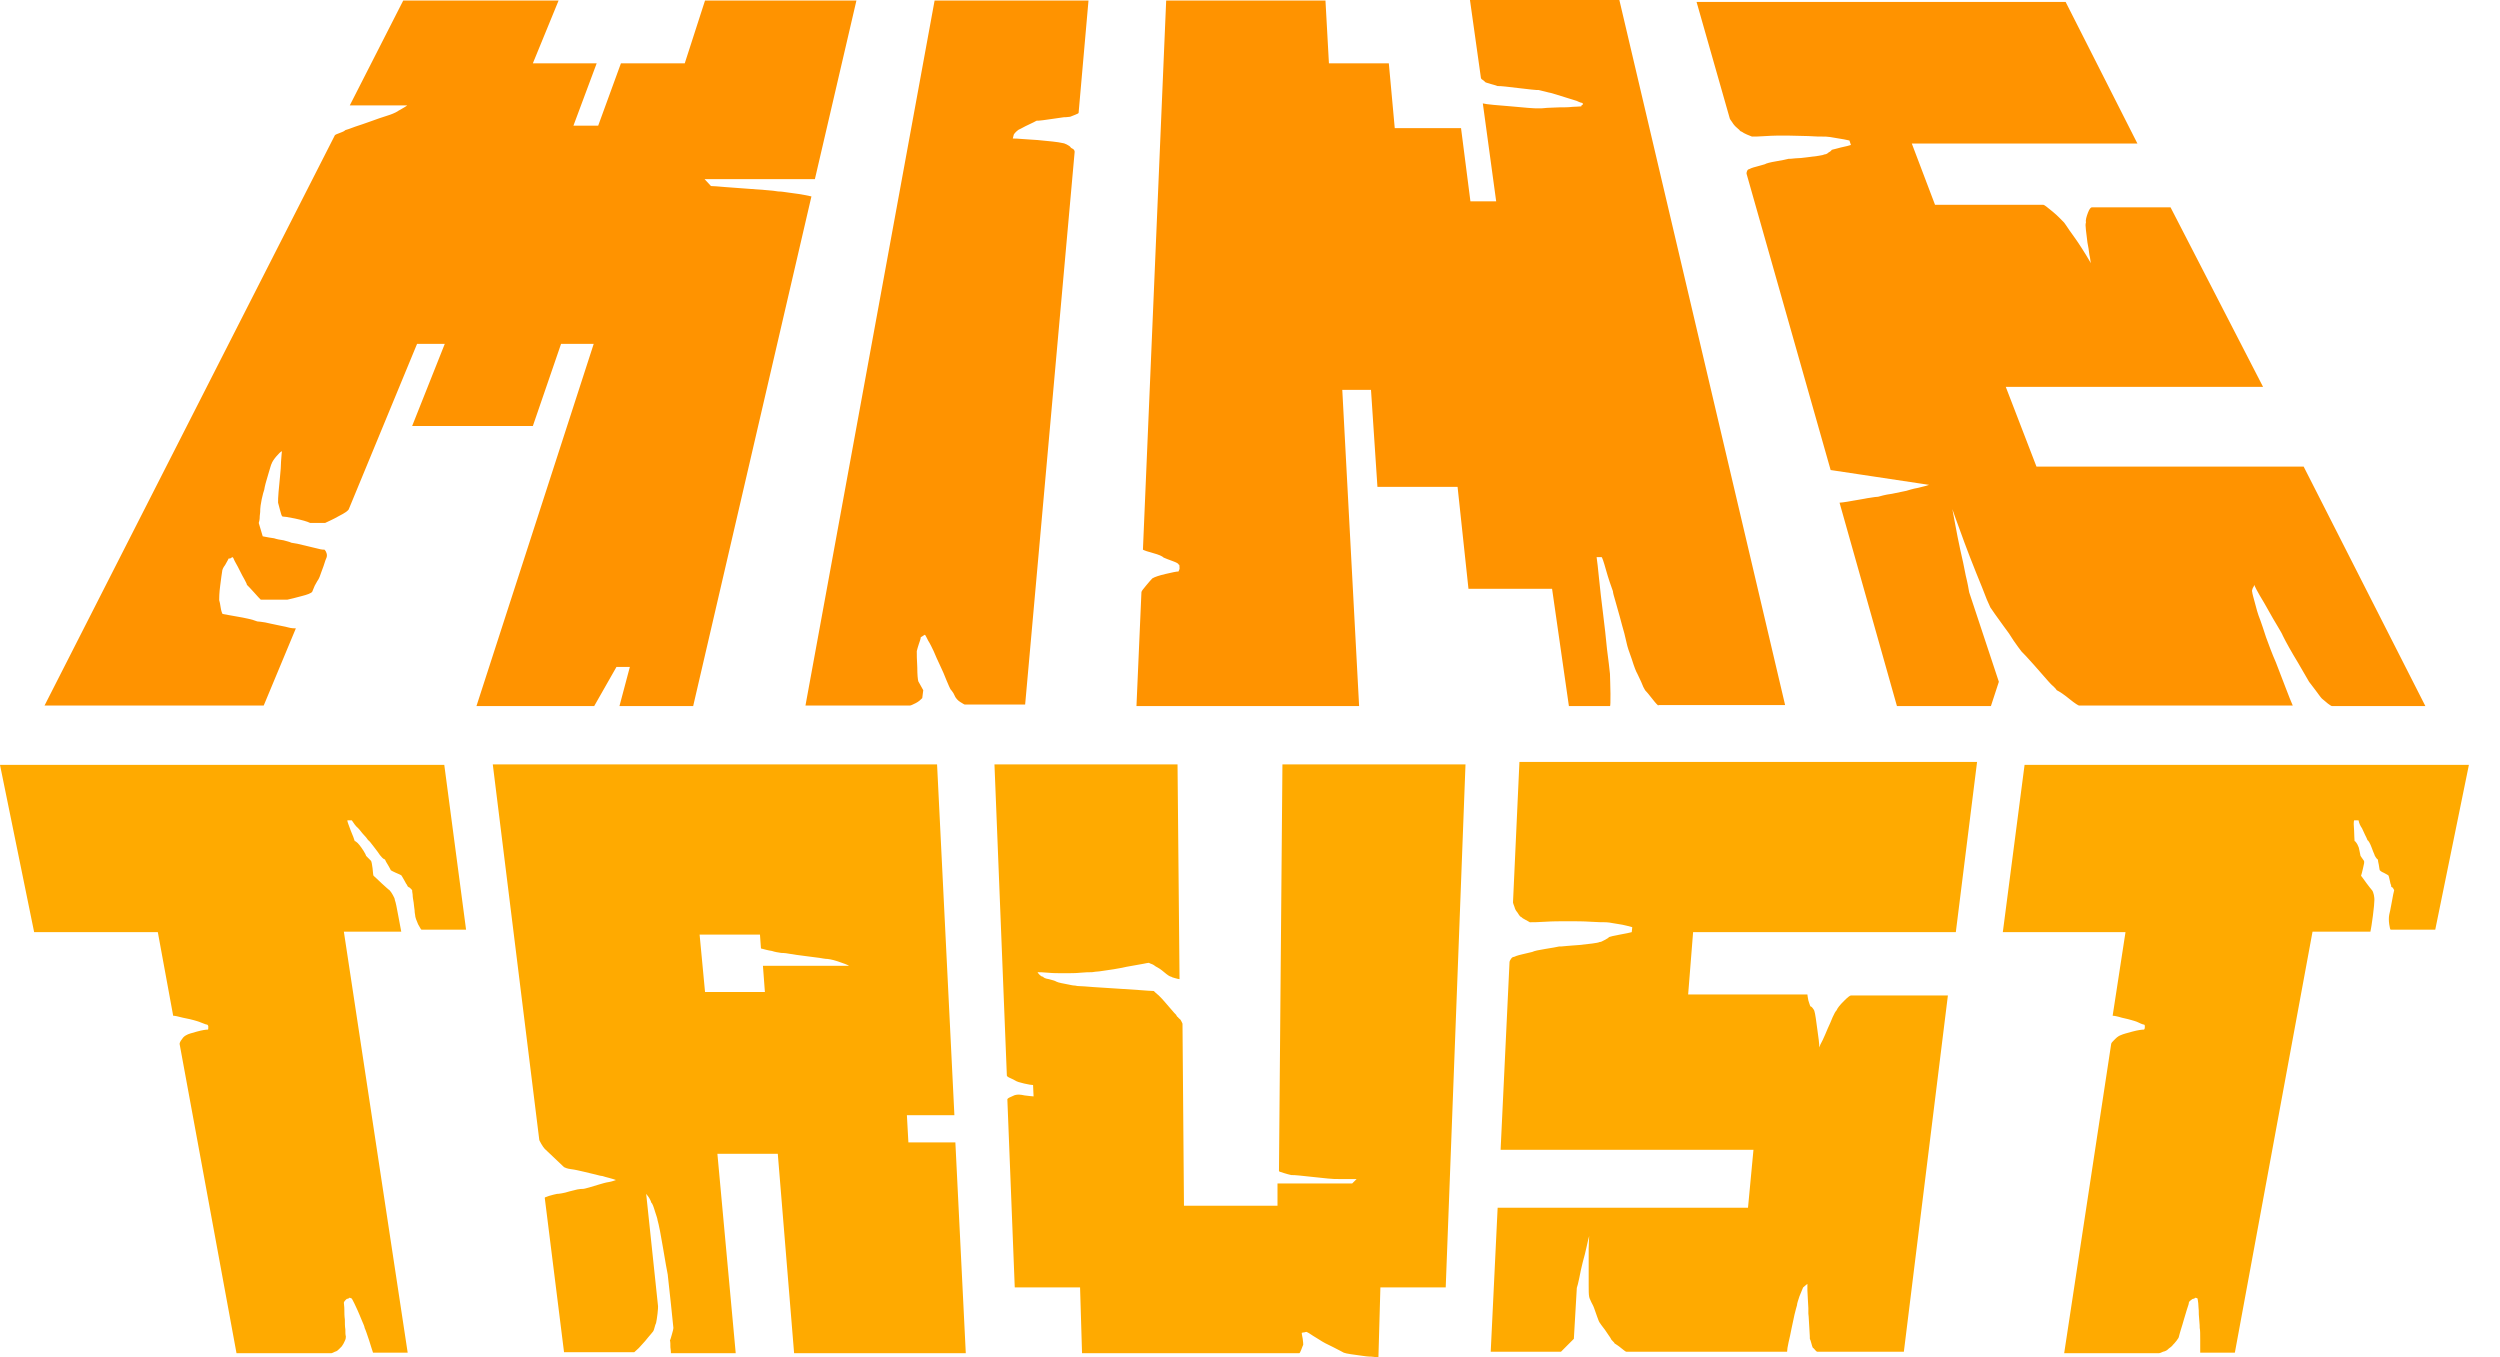
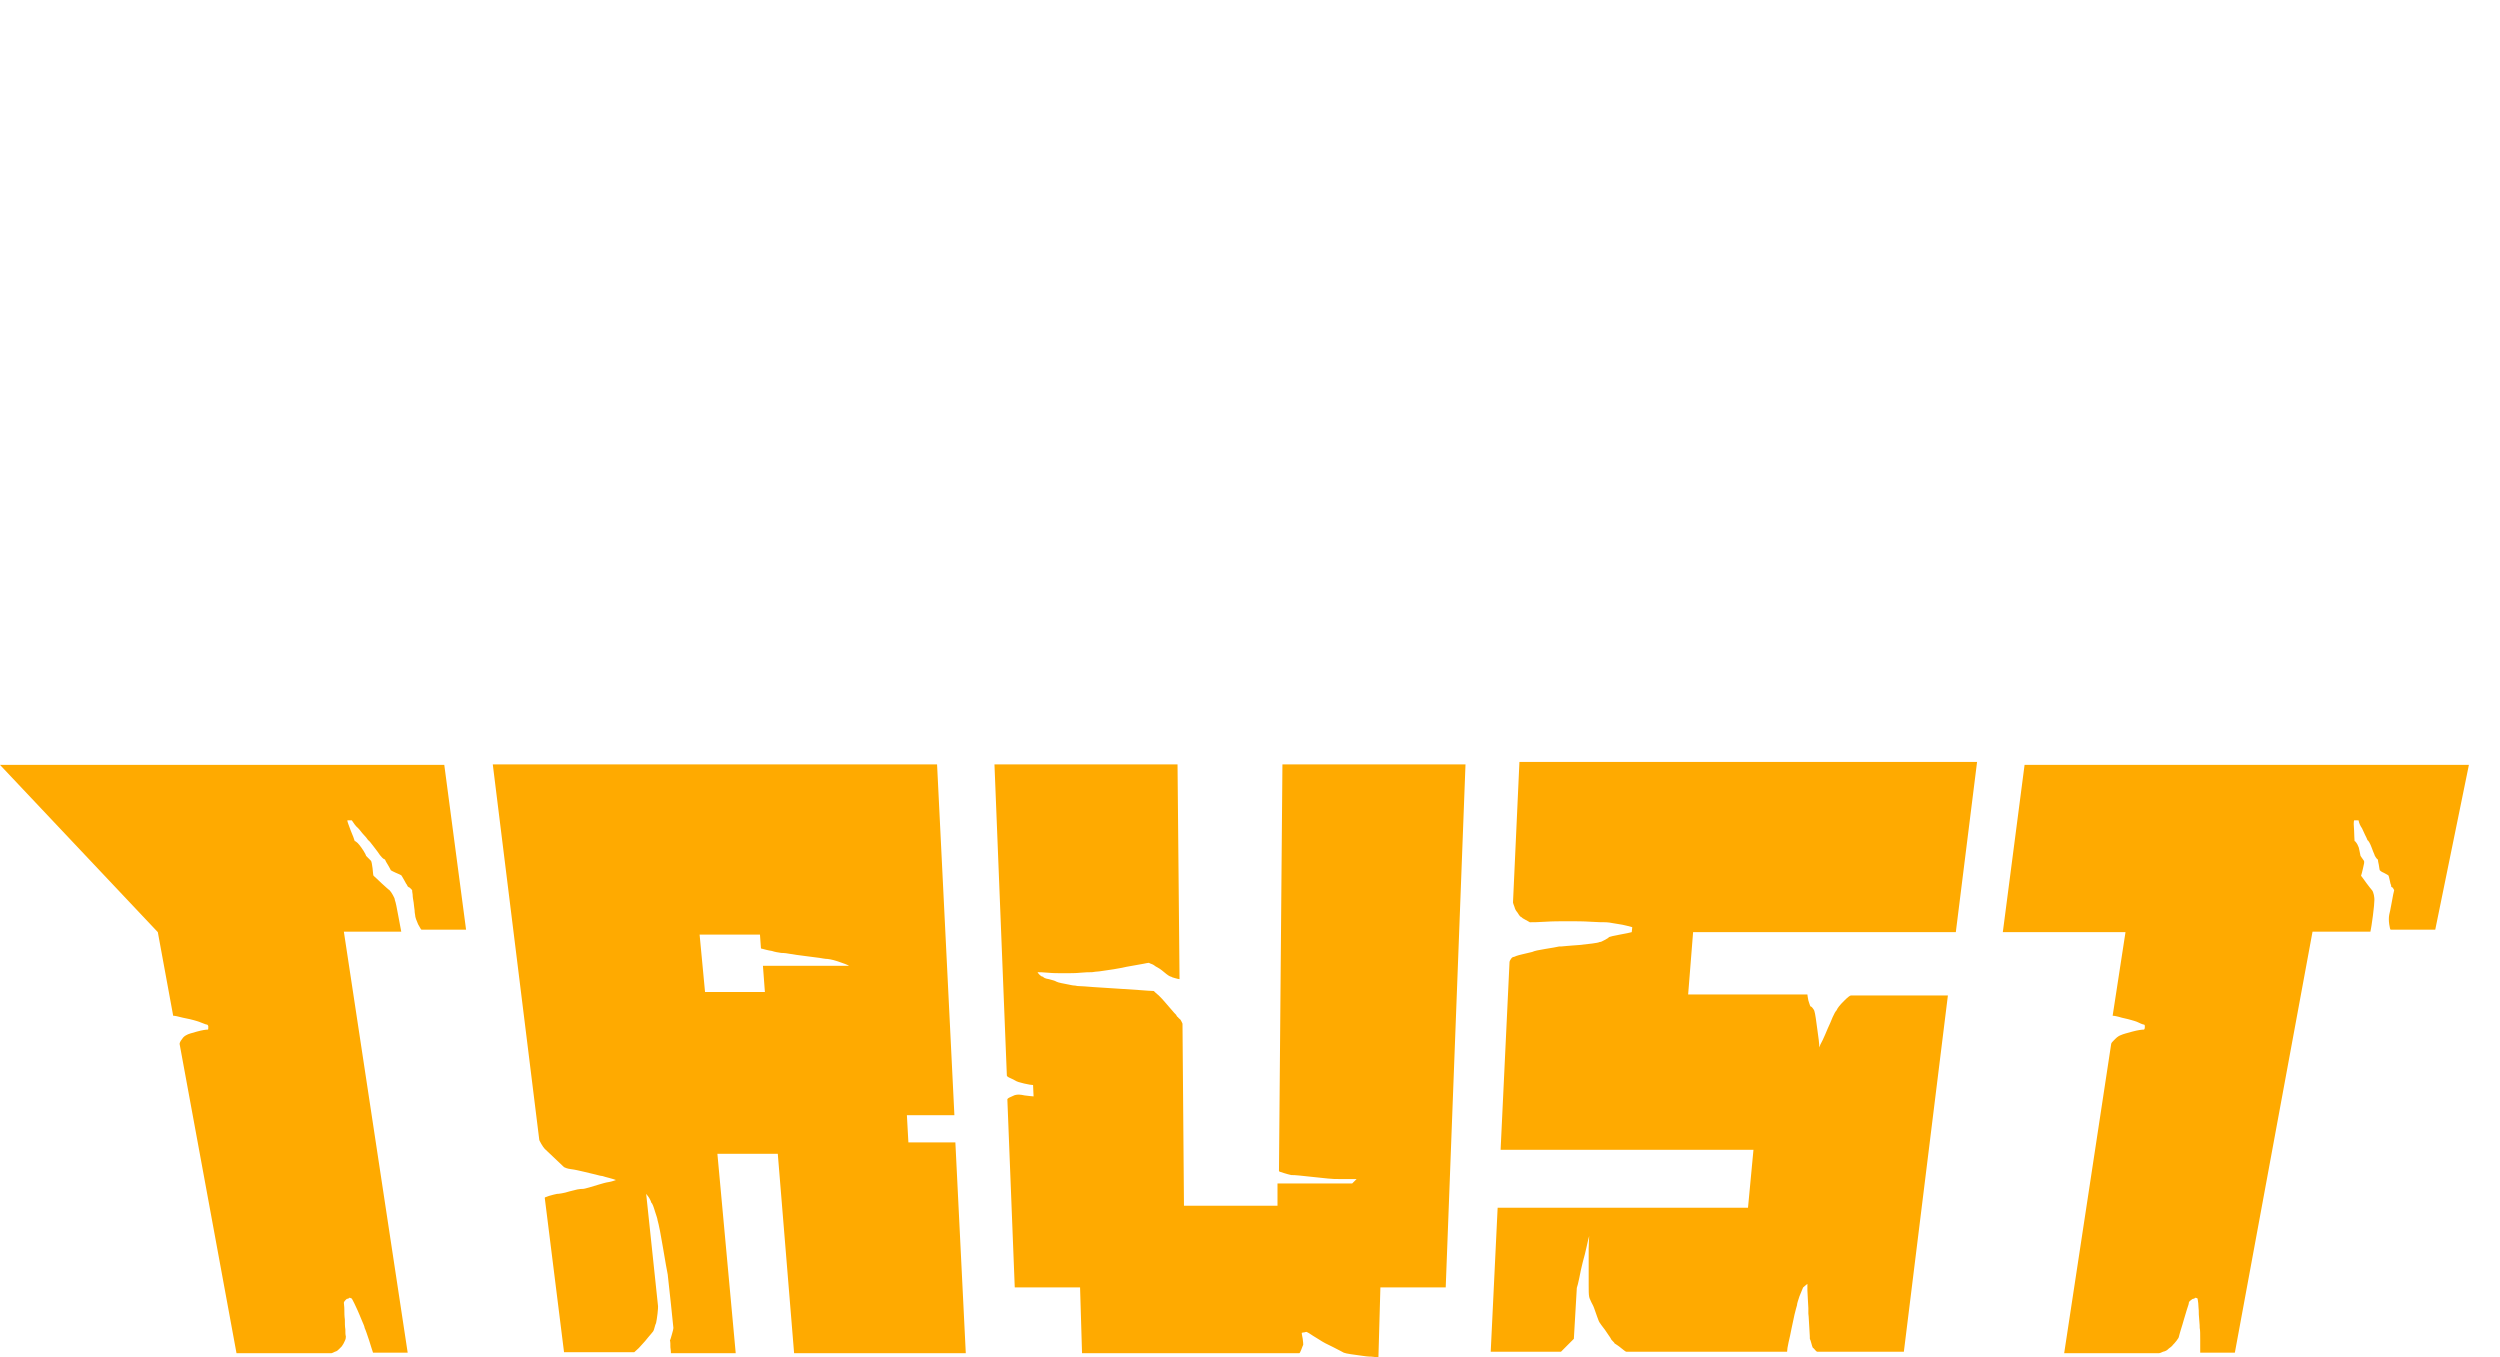
<svg xmlns="http://www.w3.org/2000/svg" width="70" height="38" viewBox="0 0 70 38" fill="none">
-   <path d="M11.803 26.031C11.789 26.031 11.762 25.975 11.706 25.878C11.665 25.781 11.623 25.684 11.623 25.615C11.623 25.601 11.609 25.56 11.609 25.49C11.595 25.421 11.595 25.352 11.582 25.269C11.568 25.186 11.554 25.116 11.554 25.047C11.54 24.978 11.54 24.936 11.54 24.922L11.471 24.853C11.429 24.839 11.401 24.811 11.401 24.784C11.387 24.77 11.36 24.728 11.318 24.645C11.277 24.576 11.249 24.521 11.235 24.507C11.207 24.493 11.152 24.465 11.083 24.438C11.014 24.41 10.972 24.382 10.944 24.368C10.93 24.34 10.903 24.285 10.861 24.216C10.819 24.146 10.792 24.105 10.778 24.063C10.764 24.063 10.736 24.05 10.695 24.008C10.653 23.966 10.639 23.939 10.626 23.925C10.612 23.897 10.556 23.828 10.473 23.717C10.39 23.606 10.335 23.537 10.307 23.523C10.279 23.482 10.238 23.426 10.182 23.371C10.127 23.315 10.085 23.246 10.03 23.191C9.961 23.135 9.905 23.052 9.85 22.969H9.725C9.725 23.011 9.767 23.108 9.822 23.26C9.878 23.398 9.919 23.495 9.933 23.551C9.947 23.551 9.974 23.565 10.016 23.606C10.058 23.648 10.072 23.675 10.085 23.689C10.099 23.703 10.127 23.745 10.182 23.828C10.224 23.897 10.252 23.953 10.252 23.966L10.39 24.105C10.404 24.133 10.418 24.202 10.432 24.313C10.445 24.424 10.445 24.493 10.459 24.521C10.487 24.548 10.57 24.618 10.681 24.728C10.806 24.839 10.875 24.909 10.903 24.922C10.93 24.95 10.972 25.006 11 25.061C11.041 25.13 11.055 25.172 11.055 25.199C11.083 25.269 11.111 25.421 11.152 25.643C11.194 25.864 11.221 26.017 11.235 26.086H9.628L11.415 37.875H10.445C10.418 37.806 10.39 37.695 10.335 37.529C10.279 37.363 10.238 37.238 10.21 37.183C10.21 37.155 10.182 37.086 10.127 36.961C10.072 36.836 10.044 36.753 10.016 36.698C9.988 36.642 9.961 36.573 9.919 36.49C9.878 36.407 9.85 36.351 9.836 36.351L9.794 36.338C9.781 36.338 9.767 36.338 9.767 36.351C9.767 36.351 9.753 36.365 9.739 36.365H9.725C9.711 36.365 9.697 36.379 9.67 36.407C9.642 36.434 9.628 36.462 9.628 36.476C9.628 36.518 9.642 36.573 9.642 36.67C9.642 36.753 9.642 36.85 9.656 36.947C9.656 37.044 9.656 37.141 9.67 37.224C9.67 37.307 9.67 37.377 9.684 37.418C9.684 37.446 9.684 37.487 9.656 37.543C9.628 37.598 9.614 37.64 9.587 37.667C9.587 37.681 9.573 37.695 9.545 37.723C9.517 37.751 9.503 37.764 9.49 37.778C9.462 37.806 9.434 37.834 9.379 37.848C9.323 37.875 9.296 37.889 9.282 37.889H6.622L5.029 29.231C5.029 29.203 5.043 29.162 5.098 29.092C5.14 29.023 5.195 28.995 5.223 28.981C5.264 28.954 5.361 28.926 5.514 28.884C5.666 28.843 5.763 28.829 5.818 28.829C5.832 28.829 5.832 28.801 5.832 28.76V28.732C5.832 28.718 5.818 28.704 5.805 28.691C5.791 28.691 5.735 28.677 5.638 28.635C5.541 28.593 5.472 28.58 5.431 28.566C5.375 28.552 5.278 28.524 5.126 28.497C4.973 28.455 4.89 28.441 4.849 28.441L4.419 26.1H0.956L0 21.417H12.44L13.05 26.031H11.803ZM26.751 32.001L27.042 37.889H22.235L21.778 32.306H20.087L20.6 37.889H18.785C18.785 37.861 18.785 37.806 18.771 37.723C18.771 37.64 18.771 37.571 18.758 37.529C18.771 37.515 18.785 37.46 18.813 37.363C18.841 37.266 18.855 37.21 18.855 37.183L18.785 36.504L18.702 35.742C18.702 35.687 18.674 35.59 18.647 35.423C18.619 35.271 18.591 35.105 18.564 34.938C18.536 34.772 18.508 34.62 18.48 34.467C18.453 34.315 18.425 34.218 18.411 34.163C18.411 34.135 18.384 34.052 18.342 33.927C18.3 33.788 18.273 33.705 18.231 33.664C18.231 33.636 18.203 33.595 18.176 33.539C18.134 33.484 18.107 33.442 18.093 33.428L18.425 36.573C18.425 36.601 18.425 36.67 18.411 36.781C18.397 36.892 18.384 36.989 18.37 37.044C18.356 37.072 18.342 37.113 18.328 37.169C18.314 37.224 18.3 37.266 18.287 37.28C18.259 37.321 18.203 37.377 18.148 37.446C18.093 37.515 18.037 37.584 17.982 37.64C17.926 37.709 17.857 37.778 17.76 37.861H15.793L15.253 33.539C15.253 33.525 15.294 33.511 15.377 33.484C15.46 33.456 15.544 33.442 15.599 33.428C15.613 33.428 15.654 33.428 15.724 33.414C15.793 33.401 15.862 33.387 15.945 33.359C16.015 33.345 16.098 33.318 16.167 33.304C16.236 33.29 16.278 33.29 16.305 33.29C16.347 33.29 16.402 33.276 16.5 33.248C16.583 33.221 16.68 33.193 16.776 33.165C16.873 33.137 16.957 33.11 17.054 33.096C17.137 33.082 17.206 33.054 17.247 33.041C17.22 33.027 17.164 33.013 17.067 32.985C16.971 32.957 16.901 32.944 16.873 32.93C16.846 32.93 16.776 32.916 16.68 32.888C16.569 32.86 16.458 32.833 16.333 32.805C16.209 32.777 16.098 32.749 15.987 32.736C15.876 32.722 15.821 32.694 15.793 32.68L15.253 32.168C15.225 32.14 15.197 32.098 15.156 32.029C15.128 31.974 15.1 31.932 15.1 31.918L13.798 21.404H26.238L26.723 31.226H25.393L25.435 31.988H26.751V32.001ZM23.454 26.917C23.288 26.862 23.177 26.848 23.121 26.848C23.094 26.848 23.038 26.834 22.941 26.82C22.844 26.806 22.747 26.793 22.623 26.779C22.512 26.765 22.401 26.751 22.304 26.737C22.207 26.723 22.152 26.709 22.124 26.709C22.055 26.696 21.972 26.682 21.875 26.682C21.778 26.668 21.695 26.654 21.611 26.626C21.514 26.613 21.417 26.585 21.307 26.557L21.279 26.169H19.589L19.741 27.776H21.417L21.362 27.042H23.773C23.731 27.014 23.62 26.973 23.454 26.917ZM40.48 36.047H38.651L38.596 38C38.554 38 38.499 38 38.402 37.986C38.305 37.986 38.208 37.972 38.111 37.958C38.014 37.945 37.917 37.931 37.82 37.917C37.723 37.903 37.667 37.889 37.626 37.875C37.598 37.861 37.501 37.806 37.335 37.723C37.155 37.64 37.03 37.571 36.947 37.515C36.919 37.501 36.864 37.46 36.767 37.404C36.67 37.335 36.615 37.307 36.587 37.294C36.573 37.294 36.545 37.294 36.518 37.307C36.476 37.307 36.448 37.321 36.448 37.321C36.448 37.349 36.462 37.404 36.476 37.487C36.49 37.571 36.49 37.64 36.49 37.654C36.476 37.681 36.462 37.723 36.435 37.792C36.407 37.861 36.393 37.889 36.379 37.889H30.297L30.242 36.047H28.413L28.206 30.782C28.206 30.768 28.233 30.741 28.303 30.713C28.372 30.685 28.413 30.658 28.441 30.658C28.483 30.644 28.566 30.644 28.691 30.672C28.815 30.685 28.898 30.699 28.94 30.699L28.926 30.381C28.884 30.381 28.801 30.367 28.677 30.339C28.552 30.311 28.469 30.284 28.427 30.256C28.4 30.242 28.358 30.214 28.289 30.187C28.22 30.159 28.192 30.131 28.192 30.117L27.845 21.404H32.971L33.027 27.416C32.999 27.416 32.957 27.402 32.902 27.388C32.846 27.374 32.805 27.36 32.791 27.347C32.763 27.347 32.694 27.305 32.597 27.222C32.5 27.139 32.431 27.097 32.403 27.084C32.376 27.07 32.348 27.056 32.334 27.042C32.32 27.028 32.292 27.014 32.265 27C32.223 26.986 32.195 26.973 32.168 26.959C32.14 26.959 32.085 26.973 32.015 26.986C31.946 27 31.863 27.014 31.78 27.028C31.697 27.042 31.627 27.056 31.544 27.07C31.475 27.084 31.433 27.097 31.42 27.097C31.35 27.111 31.267 27.125 31.184 27.139C31.087 27.153 31.004 27.167 30.907 27.18C30.81 27.194 30.727 27.208 30.672 27.208C30.602 27.222 30.561 27.222 30.547 27.222C30.491 27.222 30.395 27.222 30.256 27.236C30.117 27.25 29.965 27.25 29.799 27.25C29.633 27.25 29.494 27.25 29.342 27.236C29.203 27.222 29.106 27.222 29.051 27.222C29.064 27.25 29.092 27.277 29.12 27.305C29.148 27.333 29.175 27.347 29.203 27.347C29.217 27.374 29.272 27.402 29.369 27.416C29.466 27.444 29.535 27.457 29.577 27.485C29.605 27.499 29.646 27.513 29.716 27.527C29.785 27.541 29.854 27.555 29.923 27.568C29.993 27.582 30.048 27.596 30.104 27.596C30.159 27.61 30.187 27.61 30.201 27.61C30.284 27.61 30.422 27.624 30.616 27.638C30.81 27.651 31.018 27.665 31.253 27.679C31.475 27.693 31.697 27.707 31.891 27.721C32.085 27.735 32.237 27.748 32.306 27.748C32.334 27.776 32.376 27.818 32.445 27.873C32.5 27.928 32.569 27.998 32.625 28.067C32.68 28.136 32.749 28.206 32.805 28.275C32.86 28.344 32.902 28.386 32.93 28.413C32.944 28.441 32.957 28.469 32.985 28.483C32.999 28.51 33.027 28.524 33.054 28.552C33.082 28.593 33.096 28.635 33.11 28.663L33.151 33.761H35.77V33.137H37.861L37.986 33.013H37.474C37.404 33.013 37.307 33.013 37.183 32.999C37.058 32.985 36.919 32.971 36.781 32.957C36.642 32.944 36.504 32.93 36.393 32.916C36.282 32.902 36.199 32.902 36.157 32.902C36.102 32.888 36.033 32.874 35.95 32.846C35.867 32.819 35.811 32.805 35.811 32.791L35.908 21.404H41.034L40.48 36.047ZM54.763 26.1H47.407L47.268 27.845H50.607C50.607 27.873 50.62 27.928 50.634 28.012C50.662 28.095 50.676 28.15 50.69 28.178C50.704 28.178 50.731 28.192 50.759 28.233C50.787 28.275 50.801 28.289 50.801 28.303C50.814 28.344 50.828 28.413 50.842 28.51C50.856 28.607 50.87 28.718 50.884 28.815C50.898 28.926 50.911 29.023 50.925 29.12C50.939 29.217 50.939 29.286 50.939 29.328C50.953 29.286 50.981 29.217 51.036 29.12C51.078 29.023 51.133 28.912 51.175 28.801C51.23 28.691 51.272 28.58 51.313 28.483C51.355 28.386 51.396 28.316 51.424 28.289C51.452 28.22 51.521 28.136 51.632 28.026C51.729 27.928 51.798 27.873 51.826 27.873H54.541L53.308 37.848H50.884C50.87 37.848 50.856 37.834 50.828 37.806C50.801 37.778 50.787 37.751 50.759 37.737C50.745 37.709 50.731 37.667 50.718 37.612C50.704 37.557 50.69 37.515 50.676 37.487C50.676 37.474 50.676 37.377 50.662 37.197C50.648 37.016 50.648 36.878 50.634 36.781C50.634 36.753 50.634 36.698 50.634 36.629C50.634 36.545 50.62 36.462 50.62 36.379C50.62 36.296 50.607 36.199 50.607 36.13C50.607 36.047 50.607 35.991 50.607 35.95C50.593 35.964 50.565 35.977 50.537 36.005C50.51 36.033 50.482 36.047 50.482 36.06C50.468 36.088 50.44 36.157 50.385 36.296C50.343 36.421 50.316 36.504 50.316 36.545C50.302 36.601 50.274 36.684 50.246 36.809C50.219 36.933 50.191 37.058 50.163 37.197C50.136 37.335 50.108 37.474 50.08 37.584C50.053 37.709 50.039 37.792 50.039 37.848H45.536C45.522 37.848 45.481 37.82 45.398 37.751C45.315 37.681 45.245 37.64 45.204 37.612C45.204 37.598 45.19 37.584 45.162 37.557C45.135 37.529 45.107 37.501 45.107 37.487C45.079 37.432 45.01 37.349 44.941 37.238C44.858 37.127 44.802 37.058 44.788 37.03C44.761 36.989 44.747 36.933 44.719 36.864C44.691 36.781 44.663 36.712 44.636 36.629C44.608 36.545 44.566 36.49 44.539 36.421C44.511 36.365 44.497 36.324 44.497 36.31C44.483 36.241 44.483 36.13 44.483 35.977C44.483 35.811 44.483 35.645 44.483 35.465C44.483 35.285 44.483 35.118 44.483 34.952C44.483 34.786 44.497 34.675 44.497 34.606C44.483 34.661 44.456 34.758 44.428 34.897C44.4 35.035 44.359 35.188 44.317 35.34C44.276 35.492 44.248 35.645 44.22 35.783C44.193 35.922 44.165 36.019 44.151 36.06L44.068 37.487L43.708 37.848H41.74L41.934 33.816H48.944L49.097 32.195H42.017L42.267 26.931C42.267 26.917 42.281 26.89 42.308 26.848C42.336 26.806 42.364 26.793 42.392 26.793C42.419 26.779 42.489 26.751 42.613 26.723C42.738 26.696 42.835 26.668 42.904 26.654C42.959 26.626 43.084 26.599 43.264 26.571C43.458 26.543 43.583 26.515 43.652 26.502C43.68 26.502 43.749 26.502 43.86 26.488C43.971 26.474 44.082 26.474 44.22 26.46C44.345 26.446 44.47 26.432 44.58 26.419C44.691 26.405 44.761 26.391 44.788 26.377C44.816 26.377 44.858 26.363 44.927 26.322C44.996 26.28 45.038 26.266 45.051 26.238C45.093 26.225 45.19 26.197 45.356 26.169C45.522 26.141 45.633 26.114 45.689 26.1L45.703 25.961C45.592 25.934 45.509 25.906 45.425 25.892C45.342 25.878 45.259 25.864 45.176 25.851C45.093 25.837 45.024 25.823 44.968 25.823C44.885 25.823 44.747 25.823 44.539 25.809C44.331 25.795 44.123 25.795 43.902 25.795C43.68 25.795 43.472 25.795 43.264 25.809C43.056 25.823 42.918 25.823 42.835 25.823C42.807 25.809 42.766 25.781 42.71 25.753C42.655 25.726 42.613 25.698 42.586 25.67C42.572 25.67 42.558 25.657 42.53 25.615C42.502 25.573 42.489 25.546 42.475 25.532C42.447 25.504 42.419 25.449 42.405 25.393C42.378 25.324 42.364 25.282 42.364 25.269L42.544 21.334H55.358L54.763 26.1ZM68.187 26.031H66.94C66.926 26.031 66.912 25.975 66.898 25.878C66.884 25.781 66.884 25.684 66.898 25.615C66.898 25.601 66.912 25.56 66.926 25.49C66.94 25.421 66.954 25.352 66.968 25.269C66.981 25.186 66.995 25.116 67.009 25.047C67.023 24.978 67.037 24.936 67.037 24.922L66.995 24.853C66.954 24.839 66.94 24.811 66.954 24.784C66.94 24.77 66.926 24.728 66.912 24.645C66.898 24.576 66.884 24.521 66.871 24.507C66.843 24.493 66.801 24.465 66.746 24.438C66.677 24.41 66.649 24.382 66.635 24.368C66.621 24.34 66.621 24.285 66.607 24.216C66.594 24.146 66.58 24.105 66.58 24.063C66.566 24.063 66.552 24.05 66.524 24.008C66.496 23.966 66.483 23.939 66.483 23.925C66.469 23.897 66.441 23.828 66.4 23.717C66.358 23.606 66.316 23.537 66.289 23.523C66.275 23.482 66.247 23.426 66.219 23.371C66.192 23.315 66.164 23.246 66.136 23.191C66.095 23.135 66.053 23.052 66.039 22.969H65.915C65.901 23.011 65.901 23.108 65.915 23.26C65.915 23.398 65.928 23.495 65.928 23.551C65.942 23.551 65.956 23.565 65.984 23.606C66.012 23.648 66.025 23.675 66.025 23.689C66.039 23.703 66.053 23.745 66.067 23.828C66.081 23.897 66.095 23.953 66.095 23.966L66.192 24.105C66.206 24.133 66.192 24.202 66.164 24.313C66.136 24.424 66.123 24.493 66.109 24.521C66.136 24.548 66.178 24.618 66.261 24.728C66.344 24.839 66.4 24.909 66.413 24.922C66.441 24.95 66.455 25.006 66.469 25.061C66.483 25.13 66.483 25.172 66.483 25.199C66.483 25.269 66.469 25.421 66.441 25.643C66.413 25.864 66.386 26.017 66.372 26.086H64.751L62.576 37.875H61.606C61.606 37.806 61.606 37.695 61.606 37.529C61.606 37.363 61.606 37.238 61.592 37.183C61.592 37.155 61.592 37.086 61.579 36.961C61.565 36.836 61.565 36.753 61.565 36.698C61.565 36.642 61.551 36.573 61.551 36.49C61.537 36.407 61.537 36.351 61.523 36.351L61.482 36.338C61.468 36.338 61.454 36.338 61.454 36.351C61.44 36.351 61.44 36.365 61.426 36.365H61.412C61.398 36.365 61.371 36.379 61.343 36.407C61.301 36.434 61.288 36.462 61.288 36.476C61.288 36.518 61.26 36.573 61.232 36.67C61.205 36.753 61.177 36.85 61.149 36.947C61.121 37.044 61.094 37.141 61.066 37.224C61.038 37.307 61.024 37.377 61.011 37.418C61.011 37.446 60.983 37.487 60.941 37.543C60.9 37.598 60.858 37.64 60.831 37.667C60.831 37.681 60.803 37.695 60.775 37.723C60.733 37.751 60.72 37.764 60.706 37.778C60.678 37.806 60.636 37.834 60.567 37.848C60.512 37.875 60.47 37.889 60.456 37.889H57.797L59.113 29.231C59.113 29.203 59.154 29.162 59.224 29.092C59.293 29.023 59.348 28.995 59.39 28.981C59.445 28.954 59.556 28.926 59.708 28.884C59.861 28.843 59.972 28.829 60.027 28.829C60.041 28.829 60.055 28.801 60.055 28.76V28.732C60.055 28.718 60.055 28.704 60.041 28.691C60.027 28.691 59.972 28.677 59.888 28.635C59.805 28.593 59.736 28.58 59.694 28.566C59.639 28.552 59.556 28.524 59.417 28.497C59.279 28.455 59.196 28.441 59.154 28.441L59.514 26.1H56.079L56.688 21.417H69.129L68.187 26.031Z" fill="#FFAA00" />
-   <path d="M22.817 5.015H19.727L19.907 5.209C19.991 5.209 20.115 5.223 20.295 5.237C20.475 5.25 20.655 5.264 20.849 5.278C21.043 5.292 21.237 5.306 21.417 5.32C21.598 5.334 21.722 5.347 21.791 5.361C21.875 5.361 21.958 5.375 22.055 5.389C22.152 5.403 22.249 5.417 22.36 5.431C22.456 5.444 22.581 5.472 22.72 5.5L19.409 19.769H17.345L17.636 18.674H17.261L16.638 19.769H13.341L16.624 9.628H15.71L14.92 11.928H11.54L12.454 9.628H11.678L9.767 14.255C9.753 14.297 9.656 14.366 9.49 14.449C9.323 14.546 9.185 14.601 9.102 14.643H8.922H8.686C8.603 14.601 8.451 14.56 8.257 14.518C8.063 14.477 7.952 14.463 7.91 14.463C7.883 14.449 7.869 14.38 7.841 14.283C7.813 14.186 7.8 14.117 7.786 14.075C7.786 14.02 7.786 13.909 7.8 13.77C7.813 13.632 7.827 13.493 7.841 13.341C7.855 13.188 7.869 13.05 7.869 12.925C7.883 12.787 7.883 12.69 7.896 12.634C7.855 12.648 7.8 12.704 7.73 12.787C7.661 12.87 7.619 12.939 7.606 12.981C7.592 12.995 7.564 13.105 7.509 13.286C7.453 13.466 7.412 13.618 7.398 13.715C7.384 13.757 7.356 13.84 7.328 13.978C7.301 14.117 7.287 14.214 7.287 14.255C7.287 14.297 7.287 14.366 7.273 14.449C7.273 14.546 7.259 14.601 7.245 14.643L7.356 15.017C7.481 15.045 7.592 15.059 7.675 15.072C7.758 15.1 7.841 15.114 7.938 15.128C8.035 15.156 8.104 15.169 8.16 15.197C8.174 15.197 8.229 15.211 8.326 15.225C8.423 15.253 8.52 15.267 8.617 15.294C8.714 15.322 8.811 15.336 8.908 15.364C9.005 15.391 9.06 15.391 9.088 15.391C9.116 15.419 9.129 15.447 9.143 15.488C9.157 15.53 9.157 15.571 9.143 15.613C9.129 15.64 9.102 15.71 9.06 15.848C9.005 15.987 8.977 16.084 8.949 16.153C8.935 16.195 8.908 16.236 8.88 16.278C8.852 16.319 8.839 16.361 8.811 16.402L8.742 16.569C8.714 16.61 8.603 16.652 8.437 16.693C8.271 16.735 8.132 16.776 8.049 16.79H7.661H7.301C7.273 16.763 7.218 16.707 7.121 16.596C7.024 16.486 6.954 16.416 6.913 16.375C6.913 16.347 6.885 16.305 6.844 16.222C6.802 16.153 6.761 16.07 6.719 15.987C6.677 15.904 6.636 15.821 6.594 15.751C6.553 15.682 6.539 15.627 6.525 15.613C6.525 15.599 6.497 15.599 6.483 15.613C6.456 15.64 6.428 15.64 6.4 15.64C6.386 15.682 6.345 15.738 6.303 15.821C6.248 15.89 6.22 15.959 6.22 16.001C6.206 16.07 6.193 16.195 6.165 16.402C6.137 16.61 6.137 16.749 6.137 16.804C6.151 16.846 6.165 16.915 6.179 17.012C6.193 17.109 6.22 17.178 6.234 17.192C6.248 17.192 6.386 17.22 6.622 17.261C6.871 17.303 7.065 17.345 7.204 17.4C7.245 17.4 7.328 17.414 7.425 17.428C7.522 17.455 7.633 17.469 7.744 17.497C7.855 17.525 7.966 17.538 8.063 17.566C8.16 17.594 8.243 17.594 8.284 17.594L7.384 19.755H1.247L9.379 3.782C9.393 3.768 9.434 3.754 9.503 3.727C9.587 3.699 9.642 3.671 9.67 3.643C9.711 3.63 9.808 3.602 9.947 3.546C10.085 3.505 10.224 3.45 10.39 3.394C10.543 3.339 10.695 3.283 10.833 3.242C10.972 3.2 11.055 3.159 11.083 3.145C11.124 3.117 11.18 3.089 11.249 3.048C11.318 3.006 11.374 2.978 11.401 2.951H9.794L11.291 0.014H15.641L14.92 1.773H16.707L16.056 3.519H16.749L17.386 1.773H19.173L19.741 0.014H23.98L22.817 5.015ZM30.201 3.159C30.201 3.172 30.173 3.186 30.104 3.214C30.034 3.242 29.993 3.256 29.965 3.269C29.937 3.269 29.882 3.283 29.785 3.283C29.688 3.297 29.591 3.311 29.494 3.325C29.397 3.339 29.3 3.353 29.203 3.366C29.106 3.38 29.051 3.38 29.023 3.38C28.995 3.394 28.926 3.436 28.801 3.491C28.677 3.546 28.593 3.602 28.524 3.63C28.51 3.643 28.483 3.657 28.455 3.685C28.427 3.713 28.4 3.74 28.386 3.768L28.372 3.824L28.358 3.879C28.413 3.879 28.497 3.879 28.635 3.893C28.76 3.907 28.912 3.907 29.051 3.921C29.203 3.934 29.342 3.948 29.466 3.962C29.591 3.976 29.688 3.99 29.743 4.004C29.771 4.004 29.813 4.018 29.868 4.045C29.924 4.073 29.965 4.101 29.979 4.128C29.993 4.142 30.007 4.156 30.02 4.156C30.034 4.17 30.048 4.17 30.062 4.184C30.076 4.198 30.09 4.225 30.09 4.253L28.704 19.727H27.014C27 19.727 26.959 19.7 26.89 19.658C26.82 19.616 26.779 19.561 26.751 19.52C26.737 19.492 26.723 19.464 26.696 19.409C26.668 19.367 26.64 19.326 26.613 19.298C26.599 19.27 26.557 19.187 26.502 19.049C26.446 18.91 26.391 18.771 26.322 18.633C26.252 18.494 26.197 18.356 26.142 18.231C26.086 18.107 26.044 18.037 26.031 18.009C26.003 17.968 25.975 17.913 25.948 17.857C25.92 17.802 25.906 17.774 25.892 17.774L25.781 17.843C25.781 17.885 25.754 17.954 25.726 18.037C25.698 18.12 25.684 18.176 25.67 18.231C25.67 18.328 25.67 18.467 25.684 18.688C25.684 18.896 25.698 19.021 25.712 19.076L25.851 19.326L25.837 19.436L25.823 19.547C25.781 19.589 25.726 19.644 25.643 19.686C25.56 19.727 25.504 19.755 25.477 19.755H22.553L26.169 0.014H30.478L30.201 3.159ZM46.437 19.755C46.423 19.755 46.367 19.7 46.27 19.575C46.173 19.45 46.104 19.367 46.063 19.326C46.035 19.284 45.993 19.201 45.952 19.09C45.897 18.979 45.869 18.91 45.841 18.855C45.813 18.813 45.758 18.674 45.689 18.453C45.606 18.231 45.564 18.093 45.55 18.023C45.536 17.982 45.522 17.885 45.481 17.732C45.439 17.58 45.398 17.442 45.356 17.275C45.315 17.123 45.273 16.971 45.231 16.832C45.19 16.693 45.162 16.596 45.162 16.555C45.107 16.402 45.038 16.209 44.968 15.959C44.899 15.71 44.858 15.599 44.844 15.599H44.705C44.719 15.71 44.747 15.904 44.774 16.209C44.802 16.513 44.844 16.832 44.885 17.178C44.927 17.525 44.968 17.857 44.996 18.176C45.038 18.494 45.065 18.73 45.079 18.868C45.079 19.007 45.093 19.187 45.093 19.422C45.093 19.644 45.093 19.769 45.079 19.769H43.929L43.458 16.486H41.117L40.812 13.632H38.568L38.388 10.916H37.584L38.055 19.769H31.821L31.96 16.583C31.96 16.555 32.002 16.5 32.085 16.402C32.168 16.305 32.223 16.236 32.265 16.195C32.334 16.153 32.459 16.112 32.639 16.07C32.819 16.028 32.944 16.001 32.999 16.001L33.027 15.931V15.904C33.027 15.835 33.027 15.807 32.999 15.807C32.999 15.779 32.944 15.751 32.833 15.71C32.722 15.668 32.639 15.64 32.583 15.613C32.542 15.571 32.445 15.53 32.292 15.488C32.14 15.447 32.057 15.419 32.002 15.391L32.653 0.014H37.113L37.21 1.773H38.887L39.053 3.588H40.909L41.172 5.638H41.893L41.519 2.895C41.574 2.909 41.671 2.923 41.824 2.937C41.976 2.951 42.128 2.965 42.308 2.978C42.475 2.992 42.641 3.006 42.779 3.02C42.918 3.034 43.029 3.034 43.084 3.034C43.14 3.034 43.209 3.034 43.32 3.02C43.431 3.02 43.541 3.006 43.666 3.006C43.791 3.006 43.915 3.006 44.026 2.992C44.137 2.992 44.22 2.978 44.276 2.978C44.276 2.965 44.276 2.951 44.303 2.937C44.331 2.923 44.331 2.909 44.303 2.882C44.289 2.882 44.234 2.868 44.151 2.826C44.054 2.798 43.985 2.771 43.929 2.757C43.874 2.743 43.805 2.715 43.708 2.688C43.611 2.66 43.528 2.632 43.431 2.604C43.347 2.591 43.223 2.549 43.084 2.521C43.056 2.521 42.987 2.521 42.876 2.507C42.766 2.494 42.641 2.48 42.516 2.466C42.392 2.452 42.267 2.438 42.156 2.424C42.045 2.41 41.976 2.41 41.934 2.41C41.907 2.397 41.851 2.383 41.754 2.355C41.671 2.327 41.602 2.314 41.588 2.3C41.56 2.272 41.533 2.244 41.505 2.23C41.477 2.217 41.463 2.189 41.463 2.161L41.159 0H45.342L49.983 19.741H46.437V19.755ZM64.502 13.064L67.91 19.769H65.291C65.277 19.769 65.236 19.741 65.18 19.7C65.125 19.658 65.07 19.603 65.014 19.561C64.973 19.52 64.917 19.436 64.834 19.326C64.751 19.215 64.696 19.145 64.654 19.09C64.64 19.062 64.543 18.896 64.349 18.564C64.155 18.245 64.017 17.996 63.92 17.802C63.906 17.76 63.85 17.663 63.767 17.525C63.684 17.386 63.601 17.247 63.518 17.095C63.435 16.943 63.352 16.804 63.269 16.666C63.199 16.541 63.144 16.444 63.116 16.375C63.116 16.402 63.102 16.43 63.075 16.472C63.061 16.513 63.047 16.555 63.061 16.569C63.061 16.61 63.102 16.749 63.158 16.957C63.213 17.178 63.269 17.317 63.296 17.386C63.324 17.469 63.38 17.622 63.449 17.843C63.532 18.065 63.615 18.3 63.726 18.55C63.823 18.799 63.92 19.049 64.003 19.27C64.086 19.492 64.155 19.658 64.197 19.755H58.212C58.198 19.755 58.101 19.7 57.949 19.575C57.797 19.45 57.672 19.367 57.589 19.326C57.575 19.298 57.547 19.27 57.492 19.215C57.436 19.173 57.395 19.118 57.353 19.076C57.27 18.979 57.132 18.827 56.952 18.619C56.771 18.411 56.647 18.287 56.605 18.245C56.55 18.176 56.48 18.079 56.383 17.94C56.3 17.802 56.203 17.663 56.106 17.538C56.01 17.4 55.926 17.289 55.857 17.192C55.788 17.095 55.746 17.026 55.732 17.012C55.677 16.901 55.594 16.707 55.497 16.444C55.386 16.181 55.275 15.89 55.164 15.613C55.054 15.336 54.957 15.059 54.86 14.796C54.763 14.546 54.707 14.366 54.666 14.255C54.68 14.338 54.707 14.477 54.749 14.698C54.79 14.92 54.832 15.142 54.887 15.391C54.943 15.64 54.998 15.876 55.04 16.112C55.095 16.333 55.123 16.5 55.137 16.583L55.968 19.09L55.746 19.769H53.114L51.507 14.075C51.549 14.075 51.632 14.061 51.729 14.047C51.826 14.034 51.937 14.006 52.047 13.992C52.158 13.978 52.255 13.95 52.366 13.937C52.463 13.923 52.532 13.909 52.588 13.909C52.643 13.895 52.768 13.853 52.976 13.826C53.169 13.784 53.308 13.757 53.377 13.743C53.433 13.729 53.544 13.687 53.71 13.659C53.876 13.618 53.987 13.59 54.015 13.576L51.258 13.161L48.903 4.863C48.903 4.849 48.903 4.821 48.916 4.793C48.93 4.752 48.958 4.738 48.972 4.738C49 4.724 49.055 4.696 49.166 4.669C49.277 4.641 49.36 4.613 49.415 4.599C49.457 4.572 49.568 4.544 49.734 4.516C49.9 4.489 50.025 4.461 50.08 4.447C50.108 4.447 50.163 4.447 50.274 4.433C50.371 4.433 50.482 4.419 50.593 4.405C50.704 4.392 50.814 4.378 50.911 4.364C51.008 4.35 51.064 4.336 51.092 4.322C51.119 4.322 51.161 4.308 51.202 4.267C51.258 4.239 51.285 4.211 51.285 4.198C51.313 4.184 51.41 4.17 51.549 4.128C51.687 4.101 51.784 4.073 51.826 4.059L51.784 3.934C51.673 3.907 51.576 3.893 51.493 3.879C51.41 3.865 51.327 3.851 51.244 3.837C51.161 3.824 51.092 3.824 51.036 3.824C50.967 3.824 50.828 3.824 50.634 3.81C50.44 3.81 50.246 3.796 50.039 3.796C49.831 3.796 49.637 3.796 49.443 3.81C49.263 3.824 49.124 3.824 49.055 3.824C49.027 3.81 48.986 3.796 48.916 3.768C48.847 3.74 48.806 3.713 48.764 3.685C48.75 3.685 48.723 3.671 48.695 3.63C48.653 3.602 48.639 3.574 48.612 3.56C48.584 3.533 48.542 3.491 48.501 3.422C48.459 3.366 48.432 3.325 48.432 3.311L47.504 0.055H57.838L59.847 4.018H53.53L54.181 5.735H57.215C57.242 5.735 57.326 5.805 57.478 5.929C57.63 6.054 57.727 6.165 57.797 6.234C57.824 6.276 57.88 6.345 57.949 6.456C58.018 6.553 58.101 6.664 58.184 6.788C58.268 6.913 58.337 7.024 58.406 7.135C58.475 7.245 58.517 7.328 58.545 7.37C58.531 7.328 58.531 7.245 58.503 7.135C58.489 7.024 58.475 6.913 58.448 6.788C58.434 6.664 58.42 6.553 58.406 6.442C58.392 6.331 58.392 6.262 58.406 6.234C58.392 6.165 58.42 6.068 58.462 5.957C58.503 5.846 58.545 5.805 58.572 5.805H60.775L63.366 10.833H56.162L57.021 13.064H64.502Z" fill="#FF9300" />
+   <path d="M11.803 26.031C11.789 26.031 11.762 25.975 11.706 25.878C11.665 25.781 11.623 25.684 11.623 25.615C11.623 25.601 11.609 25.56 11.609 25.49C11.595 25.421 11.595 25.352 11.582 25.269C11.568 25.186 11.554 25.116 11.554 25.047C11.54 24.978 11.54 24.936 11.54 24.922L11.471 24.853C11.429 24.839 11.401 24.811 11.401 24.784C11.387 24.77 11.36 24.728 11.318 24.645C11.277 24.576 11.249 24.521 11.235 24.507C11.207 24.493 11.152 24.465 11.083 24.438C11.014 24.41 10.972 24.382 10.944 24.368C10.93 24.34 10.903 24.285 10.861 24.216C10.819 24.146 10.792 24.105 10.778 24.063C10.764 24.063 10.736 24.05 10.695 24.008C10.653 23.966 10.639 23.939 10.626 23.925C10.612 23.897 10.556 23.828 10.473 23.717C10.39 23.606 10.335 23.537 10.307 23.523C10.279 23.482 10.238 23.426 10.182 23.371C10.127 23.315 10.085 23.246 10.03 23.191C9.961 23.135 9.905 23.052 9.85 22.969H9.725C9.725 23.011 9.767 23.108 9.822 23.26C9.878 23.398 9.919 23.495 9.933 23.551C9.947 23.551 9.974 23.565 10.016 23.606C10.058 23.648 10.072 23.675 10.085 23.689C10.099 23.703 10.127 23.745 10.182 23.828C10.224 23.897 10.252 23.953 10.252 23.966L10.39 24.105C10.404 24.133 10.418 24.202 10.432 24.313C10.445 24.424 10.445 24.493 10.459 24.521C10.487 24.548 10.57 24.618 10.681 24.728C10.806 24.839 10.875 24.909 10.903 24.922C10.93 24.95 10.972 25.006 11 25.061C11.041 25.13 11.055 25.172 11.055 25.199C11.083 25.269 11.111 25.421 11.152 25.643C11.194 25.864 11.221 26.017 11.235 26.086H9.628L11.415 37.875H10.445C10.418 37.806 10.39 37.695 10.335 37.529C10.279 37.363 10.238 37.238 10.21 37.183C10.21 37.155 10.182 37.086 10.127 36.961C10.072 36.836 10.044 36.753 10.016 36.698C9.988 36.642 9.961 36.573 9.919 36.49C9.878 36.407 9.85 36.351 9.836 36.351L9.794 36.338C9.781 36.338 9.767 36.338 9.767 36.351C9.767 36.351 9.753 36.365 9.739 36.365H9.725C9.711 36.365 9.697 36.379 9.67 36.407C9.642 36.434 9.628 36.462 9.628 36.476C9.628 36.518 9.642 36.573 9.642 36.67C9.642 36.753 9.642 36.85 9.656 36.947C9.656 37.044 9.656 37.141 9.67 37.224C9.67 37.307 9.67 37.377 9.684 37.418C9.684 37.446 9.684 37.487 9.656 37.543C9.628 37.598 9.614 37.64 9.587 37.667C9.587 37.681 9.573 37.695 9.545 37.723C9.517 37.751 9.503 37.764 9.49 37.778C9.462 37.806 9.434 37.834 9.379 37.848C9.323 37.875 9.296 37.889 9.282 37.889H6.622L5.029 29.231C5.029 29.203 5.043 29.162 5.098 29.092C5.14 29.023 5.195 28.995 5.223 28.981C5.264 28.954 5.361 28.926 5.514 28.884C5.666 28.843 5.763 28.829 5.818 28.829C5.832 28.829 5.832 28.801 5.832 28.76V28.732C5.832 28.718 5.818 28.704 5.805 28.691C5.791 28.691 5.735 28.677 5.638 28.635C5.541 28.593 5.472 28.58 5.431 28.566C5.375 28.552 5.278 28.524 5.126 28.497C4.973 28.455 4.89 28.441 4.849 28.441L4.419 26.1L0 21.417H12.44L13.05 26.031H11.803ZM26.751 32.001L27.042 37.889H22.235L21.778 32.306H20.087L20.6 37.889H18.785C18.785 37.861 18.785 37.806 18.771 37.723C18.771 37.64 18.771 37.571 18.758 37.529C18.771 37.515 18.785 37.46 18.813 37.363C18.841 37.266 18.855 37.21 18.855 37.183L18.785 36.504L18.702 35.742C18.702 35.687 18.674 35.59 18.647 35.423C18.619 35.271 18.591 35.105 18.564 34.938C18.536 34.772 18.508 34.62 18.48 34.467C18.453 34.315 18.425 34.218 18.411 34.163C18.411 34.135 18.384 34.052 18.342 33.927C18.3 33.788 18.273 33.705 18.231 33.664C18.231 33.636 18.203 33.595 18.176 33.539C18.134 33.484 18.107 33.442 18.093 33.428L18.425 36.573C18.425 36.601 18.425 36.67 18.411 36.781C18.397 36.892 18.384 36.989 18.37 37.044C18.356 37.072 18.342 37.113 18.328 37.169C18.314 37.224 18.3 37.266 18.287 37.28C18.259 37.321 18.203 37.377 18.148 37.446C18.093 37.515 18.037 37.584 17.982 37.64C17.926 37.709 17.857 37.778 17.76 37.861H15.793L15.253 33.539C15.253 33.525 15.294 33.511 15.377 33.484C15.46 33.456 15.544 33.442 15.599 33.428C15.613 33.428 15.654 33.428 15.724 33.414C15.793 33.401 15.862 33.387 15.945 33.359C16.015 33.345 16.098 33.318 16.167 33.304C16.236 33.29 16.278 33.29 16.305 33.29C16.347 33.29 16.402 33.276 16.5 33.248C16.583 33.221 16.68 33.193 16.776 33.165C16.873 33.137 16.957 33.11 17.054 33.096C17.137 33.082 17.206 33.054 17.247 33.041C17.22 33.027 17.164 33.013 17.067 32.985C16.971 32.957 16.901 32.944 16.873 32.93C16.846 32.93 16.776 32.916 16.68 32.888C16.569 32.86 16.458 32.833 16.333 32.805C16.209 32.777 16.098 32.749 15.987 32.736C15.876 32.722 15.821 32.694 15.793 32.68L15.253 32.168C15.225 32.14 15.197 32.098 15.156 32.029C15.128 31.974 15.1 31.932 15.1 31.918L13.798 21.404H26.238L26.723 31.226H25.393L25.435 31.988H26.751V32.001ZM23.454 26.917C23.288 26.862 23.177 26.848 23.121 26.848C23.094 26.848 23.038 26.834 22.941 26.82C22.844 26.806 22.747 26.793 22.623 26.779C22.512 26.765 22.401 26.751 22.304 26.737C22.207 26.723 22.152 26.709 22.124 26.709C22.055 26.696 21.972 26.682 21.875 26.682C21.778 26.668 21.695 26.654 21.611 26.626C21.514 26.613 21.417 26.585 21.307 26.557L21.279 26.169H19.589L19.741 27.776H21.417L21.362 27.042H23.773C23.731 27.014 23.62 26.973 23.454 26.917ZM40.48 36.047H38.651L38.596 38C38.554 38 38.499 38 38.402 37.986C38.305 37.986 38.208 37.972 38.111 37.958C38.014 37.945 37.917 37.931 37.82 37.917C37.723 37.903 37.667 37.889 37.626 37.875C37.598 37.861 37.501 37.806 37.335 37.723C37.155 37.64 37.03 37.571 36.947 37.515C36.919 37.501 36.864 37.46 36.767 37.404C36.67 37.335 36.615 37.307 36.587 37.294C36.573 37.294 36.545 37.294 36.518 37.307C36.476 37.307 36.448 37.321 36.448 37.321C36.448 37.349 36.462 37.404 36.476 37.487C36.49 37.571 36.49 37.64 36.49 37.654C36.476 37.681 36.462 37.723 36.435 37.792C36.407 37.861 36.393 37.889 36.379 37.889H30.297L30.242 36.047H28.413L28.206 30.782C28.206 30.768 28.233 30.741 28.303 30.713C28.372 30.685 28.413 30.658 28.441 30.658C28.483 30.644 28.566 30.644 28.691 30.672C28.815 30.685 28.898 30.699 28.94 30.699L28.926 30.381C28.884 30.381 28.801 30.367 28.677 30.339C28.552 30.311 28.469 30.284 28.427 30.256C28.4 30.242 28.358 30.214 28.289 30.187C28.22 30.159 28.192 30.131 28.192 30.117L27.845 21.404H32.971L33.027 27.416C32.999 27.416 32.957 27.402 32.902 27.388C32.846 27.374 32.805 27.36 32.791 27.347C32.763 27.347 32.694 27.305 32.597 27.222C32.5 27.139 32.431 27.097 32.403 27.084C32.376 27.07 32.348 27.056 32.334 27.042C32.32 27.028 32.292 27.014 32.265 27C32.223 26.986 32.195 26.973 32.168 26.959C32.14 26.959 32.085 26.973 32.015 26.986C31.946 27 31.863 27.014 31.78 27.028C31.697 27.042 31.627 27.056 31.544 27.07C31.475 27.084 31.433 27.097 31.42 27.097C31.35 27.111 31.267 27.125 31.184 27.139C31.087 27.153 31.004 27.167 30.907 27.18C30.81 27.194 30.727 27.208 30.672 27.208C30.602 27.222 30.561 27.222 30.547 27.222C30.491 27.222 30.395 27.222 30.256 27.236C30.117 27.25 29.965 27.25 29.799 27.25C29.633 27.25 29.494 27.25 29.342 27.236C29.203 27.222 29.106 27.222 29.051 27.222C29.064 27.25 29.092 27.277 29.12 27.305C29.148 27.333 29.175 27.347 29.203 27.347C29.217 27.374 29.272 27.402 29.369 27.416C29.466 27.444 29.535 27.457 29.577 27.485C29.605 27.499 29.646 27.513 29.716 27.527C29.785 27.541 29.854 27.555 29.923 27.568C29.993 27.582 30.048 27.596 30.104 27.596C30.159 27.61 30.187 27.61 30.201 27.61C30.284 27.61 30.422 27.624 30.616 27.638C30.81 27.651 31.018 27.665 31.253 27.679C31.475 27.693 31.697 27.707 31.891 27.721C32.085 27.735 32.237 27.748 32.306 27.748C32.334 27.776 32.376 27.818 32.445 27.873C32.5 27.928 32.569 27.998 32.625 28.067C32.68 28.136 32.749 28.206 32.805 28.275C32.86 28.344 32.902 28.386 32.93 28.413C32.944 28.441 32.957 28.469 32.985 28.483C32.999 28.51 33.027 28.524 33.054 28.552C33.082 28.593 33.096 28.635 33.11 28.663L33.151 33.761H35.77V33.137H37.861L37.986 33.013H37.474C37.404 33.013 37.307 33.013 37.183 32.999C37.058 32.985 36.919 32.971 36.781 32.957C36.642 32.944 36.504 32.93 36.393 32.916C36.282 32.902 36.199 32.902 36.157 32.902C36.102 32.888 36.033 32.874 35.95 32.846C35.867 32.819 35.811 32.805 35.811 32.791L35.908 21.404H41.034L40.48 36.047ZM54.763 26.1H47.407L47.268 27.845H50.607C50.607 27.873 50.62 27.928 50.634 28.012C50.662 28.095 50.676 28.15 50.69 28.178C50.704 28.178 50.731 28.192 50.759 28.233C50.787 28.275 50.801 28.289 50.801 28.303C50.814 28.344 50.828 28.413 50.842 28.51C50.856 28.607 50.87 28.718 50.884 28.815C50.898 28.926 50.911 29.023 50.925 29.12C50.939 29.217 50.939 29.286 50.939 29.328C50.953 29.286 50.981 29.217 51.036 29.12C51.078 29.023 51.133 28.912 51.175 28.801C51.23 28.691 51.272 28.58 51.313 28.483C51.355 28.386 51.396 28.316 51.424 28.289C51.452 28.22 51.521 28.136 51.632 28.026C51.729 27.928 51.798 27.873 51.826 27.873H54.541L53.308 37.848H50.884C50.87 37.848 50.856 37.834 50.828 37.806C50.801 37.778 50.787 37.751 50.759 37.737C50.745 37.709 50.731 37.667 50.718 37.612C50.704 37.557 50.69 37.515 50.676 37.487C50.676 37.474 50.676 37.377 50.662 37.197C50.648 37.016 50.648 36.878 50.634 36.781C50.634 36.753 50.634 36.698 50.634 36.629C50.634 36.545 50.62 36.462 50.62 36.379C50.62 36.296 50.607 36.199 50.607 36.13C50.607 36.047 50.607 35.991 50.607 35.95C50.593 35.964 50.565 35.977 50.537 36.005C50.51 36.033 50.482 36.047 50.482 36.06C50.468 36.088 50.44 36.157 50.385 36.296C50.343 36.421 50.316 36.504 50.316 36.545C50.302 36.601 50.274 36.684 50.246 36.809C50.219 36.933 50.191 37.058 50.163 37.197C50.136 37.335 50.108 37.474 50.08 37.584C50.053 37.709 50.039 37.792 50.039 37.848H45.536C45.522 37.848 45.481 37.82 45.398 37.751C45.315 37.681 45.245 37.64 45.204 37.612C45.204 37.598 45.19 37.584 45.162 37.557C45.135 37.529 45.107 37.501 45.107 37.487C45.079 37.432 45.01 37.349 44.941 37.238C44.858 37.127 44.802 37.058 44.788 37.03C44.761 36.989 44.747 36.933 44.719 36.864C44.691 36.781 44.663 36.712 44.636 36.629C44.608 36.545 44.566 36.49 44.539 36.421C44.511 36.365 44.497 36.324 44.497 36.31C44.483 36.241 44.483 36.13 44.483 35.977C44.483 35.811 44.483 35.645 44.483 35.465C44.483 35.285 44.483 35.118 44.483 34.952C44.483 34.786 44.497 34.675 44.497 34.606C44.483 34.661 44.456 34.758 44.428 34.897C44.4 35.035 44.359 35.188 44.317 35.34C44.276 35.492 44.248 35.645 44.22 35.783C44.193 35.922 44.165 36.019 44.151 36.06L44.068 37.487L43.708 37.848H41.74L41.934 33.816H48.944L49.097 32.195H42.017L42.267 26.931C42.267 26.917 42.281 26.89 42.308 26.848C42.336 26.806 42.364 26.793 42.392 26.793C42.419 26.779 42.489 26.751 42.613 26.723C42.738 26.696 42.835 26.668 42.904 26.654C42.959 26.626 43.084 26.599 43.264 26.571C43.458 26.543 43.583 26.515 43.652 26.502C43.68 26.502 43.749 26.502 43.86 26.488C43.971 26.474 44.082 26.474 44.22 26.46C44.345 26.446 44.47 26.432 44.58 26.419C44.691 26.405 44.761 26.391 44.788 26.377C44.816 26.377 44.858 26.363 44.927 26.322C44.996 26.28 45.038 26.266 45.051 26.238C45.093 26.225 45.19 26.197 45.356 26.169C45.522 26.141 45.633 26.114 45.689 26.1L45.703 25.961C45.592 25.934 45.509 25.906 45.425 25.892C45.342 25.878 45.259 25.864 45.176 25.851C45.093 25.837 45.024 25.823 44.968 25.823C44.885 25.823 44.747 25.823 44.539 25.809C44.331 25.795 44.123 25.795 43.902 25.795C43.68 25.795 43.472 25.795 43.264 25.809C43.056 25.823 42.918 25.823 42.835 25.823C42.807 25.809 42.766 25.781 42.71 25.753C42.655 25.726 42.613 25.698 42.586 25.67C42.572 25.67 42.558 25.657 42.53 25.615C42.502 25.573 42.489 25.546 42.475 25.532C42.447 25.504 42.419 25.449 42.405 25.393C42.378 25.324 42.364 25.282 42.364 25.269L42.544 21.334H55.358L54.763 26.1ZM68.187 26.031H66.94C66.926 26.031 66.912 25.975 66.898 25.878C66.884 25.781 66.884 25.684 66.898 25.615C66.898 25.601 66.912 25.56 66.926 25.49C66.94 25.421 66.954 25.352 66.968 25.269C66.981 25.186 66.995 25.116 67.009 25.047C67.023 24.978 67.037 24.936 67.037 24.922L66.995 24.853C66.954 24.839 66.94 24.811 66.954 24.784C66.94 24.77 66.926 24.728 66.912 24.645C66.898 24.576 66.884 24.521 66.871 24.507C66.843 24.493 66.801 24.465 66.746 24.438C66.677 24.41 66.649 24.382 66.635 24.368C66.621 24.34 66.621 24.285 66.607 24.216C66.594 24.146 66.58 24.105 66.58 24.063C66.566 24.063 66.552 24.05 66.524 24.008C66.496 23.966 66.483 23.939 66.483 23.925C66.469 23.897 66.441 23.828 66.4 23.717C66.358 23.606 66.316 23.537 66.289 23.523C66.275 23.482 66.247 23.426 66.219 23.371C66.192 23.315 66.164 23.246 66.136 23.191C66.095 23.135 66.053 23.052 66.039 22.969H65.915C65.901 23.011 65.901 23.108 65.915 23.26C65.915 23.398 65.928 23.495 65.928 23.551C65.942 23.551 65.956 23.565 65.984 23.606C66.012 23.648 66.025 23.675 66.025 23.689C66.039 23.703 66.053 23.745 66.067 23.828C66.081 23.897 66.095 23.953 66.095 23.966L66.192 24.105C66.206 24.133 66.192 24.202 66.164 24.313C66.136 24.424 66.123 24.493 66.109 24.521C66.136 24.548 66.178 24.618 66.261 24.728C66.344 24.839 66.4 24.909 66.413 24.922C66.441 24.95 66.455 25.006 66.469 25.061C66.483 25.13 66.483 25.172 66.483 25.199C66.483 25.269 66.469 25.421 66.441 25.643C66.413 25.864 66.386 26.017 66.372 26.086H64.751L62.576 37.875H61.606C61.606 37.806 61.606 37.695 61.606 37.529C61.606 37.363 61.606 37.238 61.592 37.183C61.592 37.155 61.592 37.086 61.579 36.961C61.565 36.836 61.565 36.753 61.565 36.698C61.565 36.642 61.551 36.573 61.551 36.49C61.537 36.407 61.537 36.351 61.523 36.351L61.482 36.338C61.468 36.338 61.454 36.338 61.454 36.351C61.44 36.351 61.44 36.365 61.426 36.365H61.412C61.398 36.365 61.371 36.379 61.343 36.407C61.301 36.434 61.288 36.462 61.288 36.476C61.288 36.518 61.26 36.573 61.232 36.67C61.205 36.753 61.177 36.85 61.149 36.947C61.121 37.044 61.094 37.141 61.066 37.224C61.038 37.307 61.024 37.377 61.011 37.418C61.011 37.446 60.983 37.487 60.941 37.543C60.9 37.598 60.858 37.64 60.831 37.667C60.831 37.681 60.803 37.695 60.775 37.723C60.733 37.751 60.72 37.764 60.706 37.778C60.678 37.806 60.636 37.834 60.567 37.848C60.512 37.875 60.47 37.889 60.456 37.889H57.797L59.113 29.231C59.113 29.203 59.154 29.162 59.224 29.092C59.293 29.023 59.348 28.995 59.39 28.981C59.445 28.954 59.556 28.926 59.708 28.884C59.861 28.843 59.972 28.829 60.027 28.829C60.041 28.829 60.055 28.801 60.055 28.76V28.732C60.055 28.718 60.055 28.704 60.041 28.691C60.027 28.691 59.972 28.677 59.888 28.635C59.805 28.593 59.736 28.58 59.694 28.566C59.639 28.552 59.556 28.524 59.417 28.497C59.279 28.455 59.196 28.441 59.154 28.441L59.514 26.1H56.079L56.688 21.417H69.129L68.187 26.031Z" fill="#FFAA00" />
</svg>